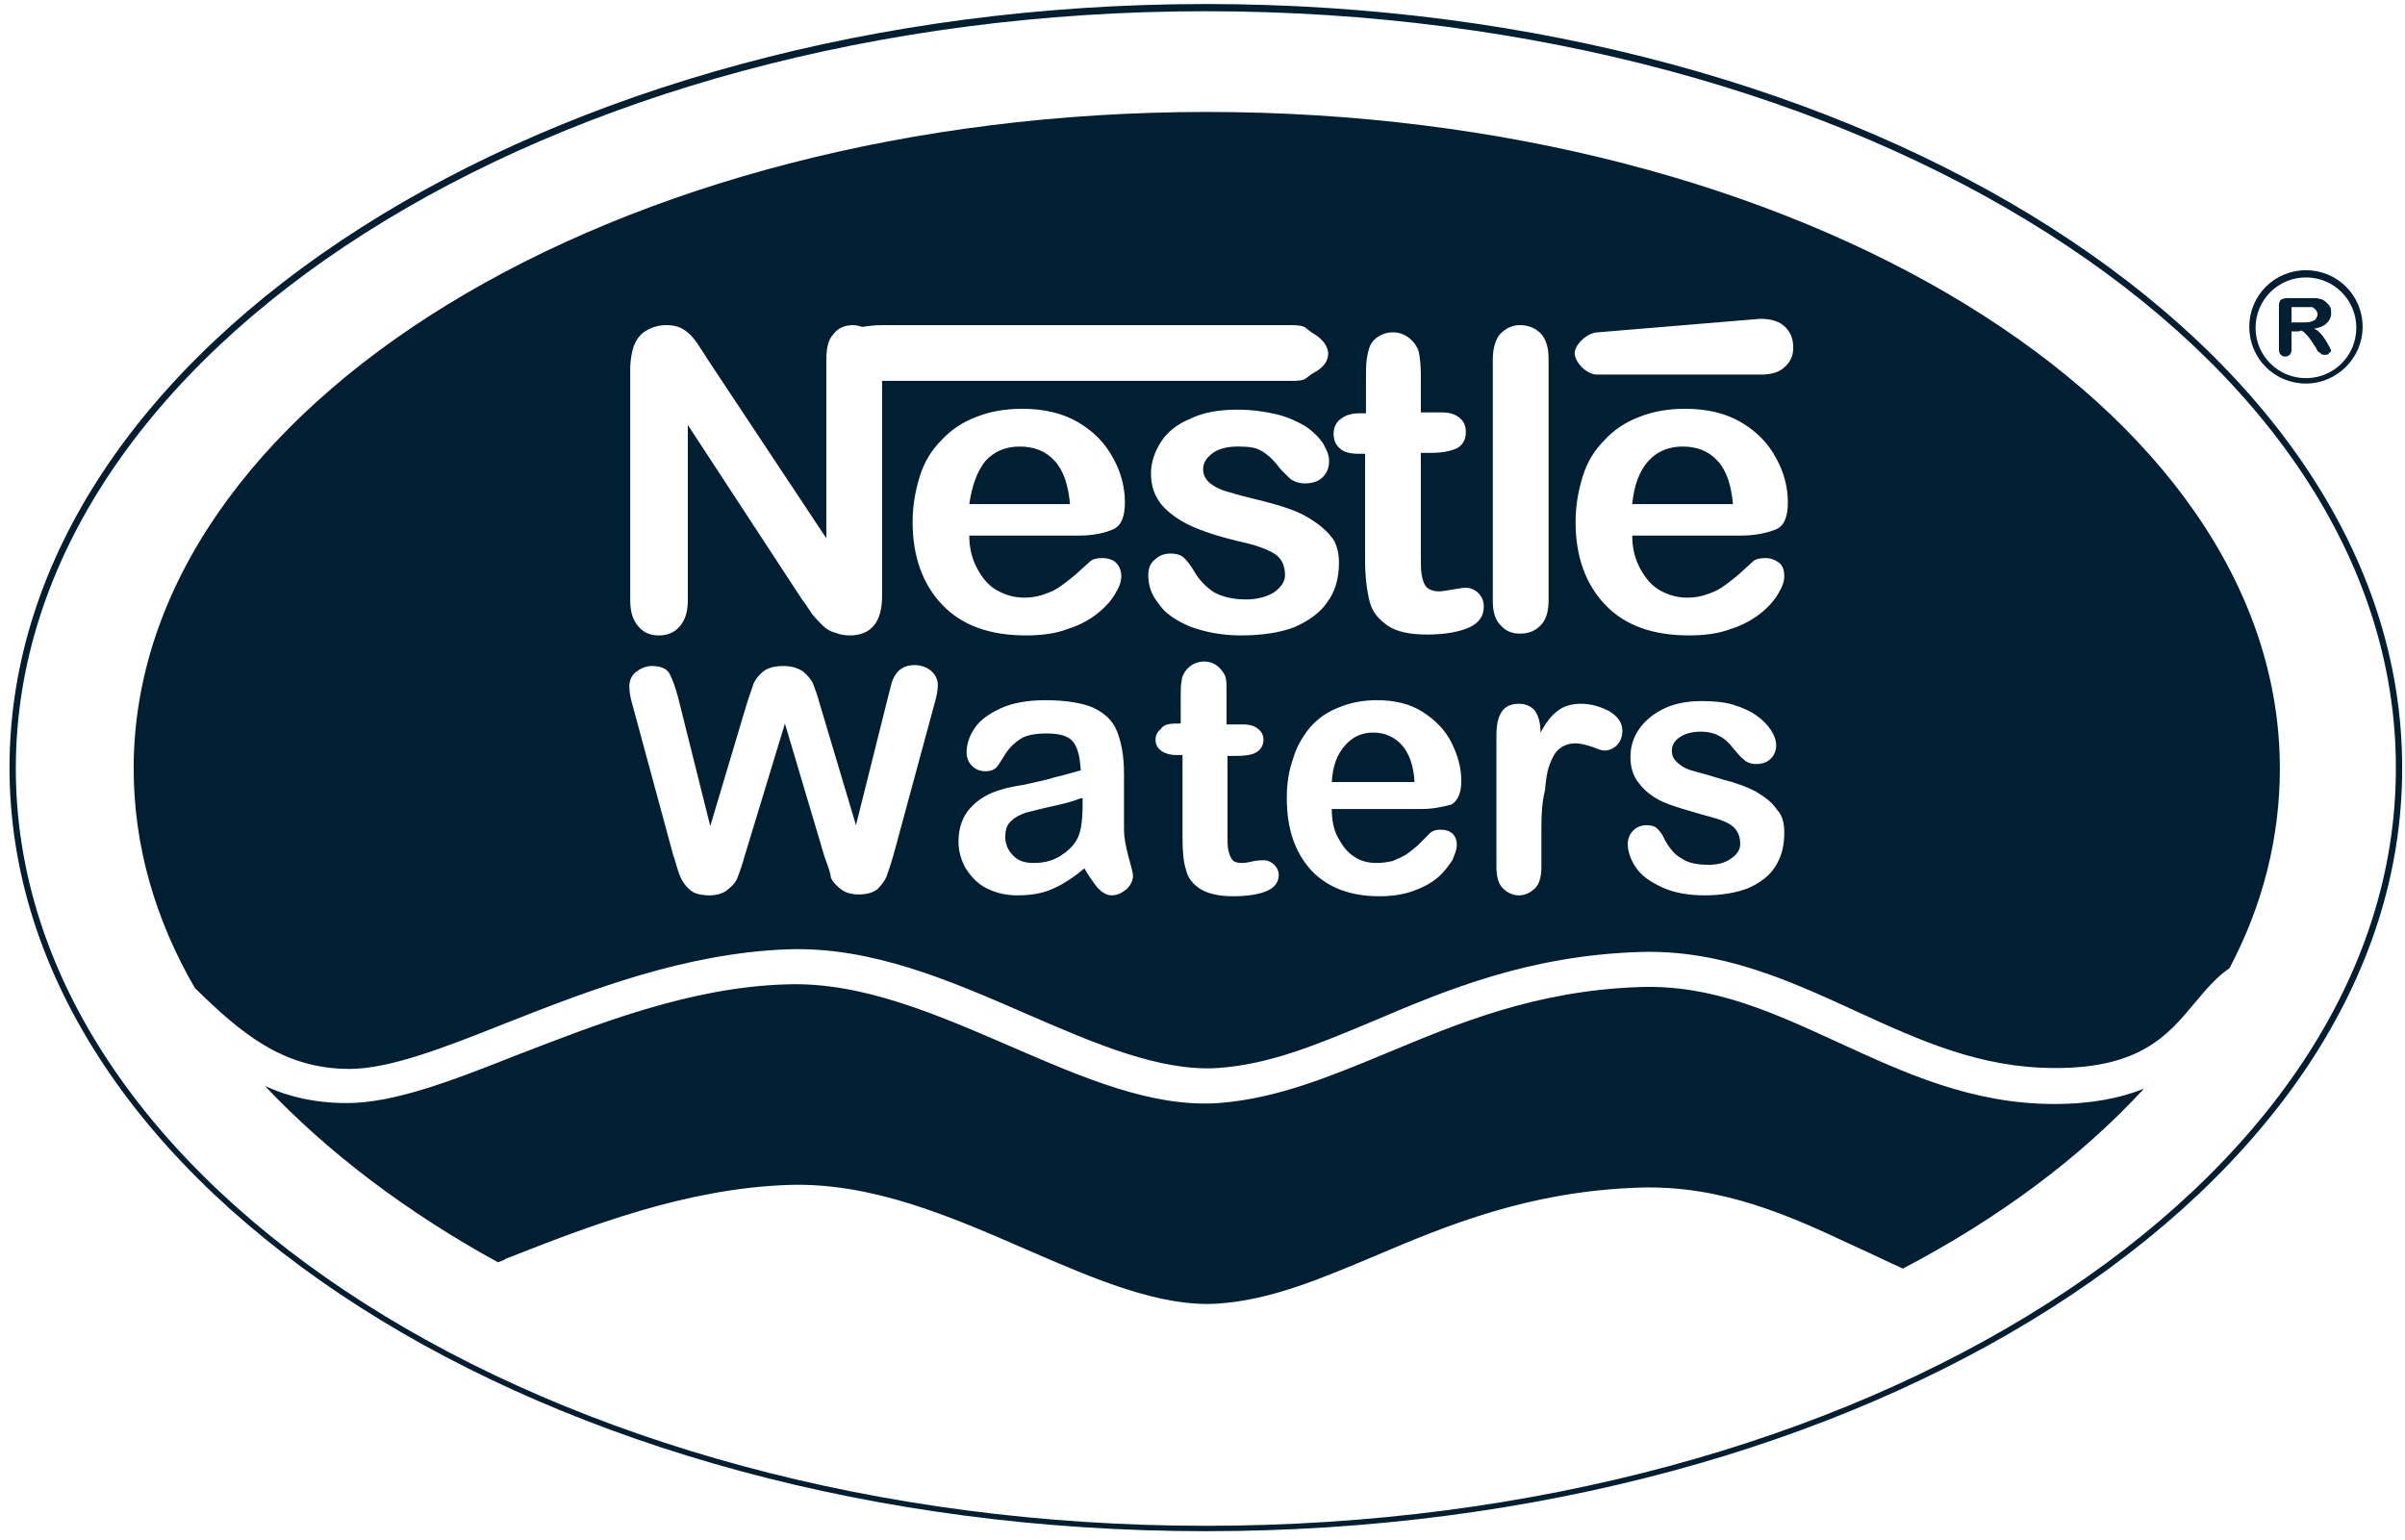
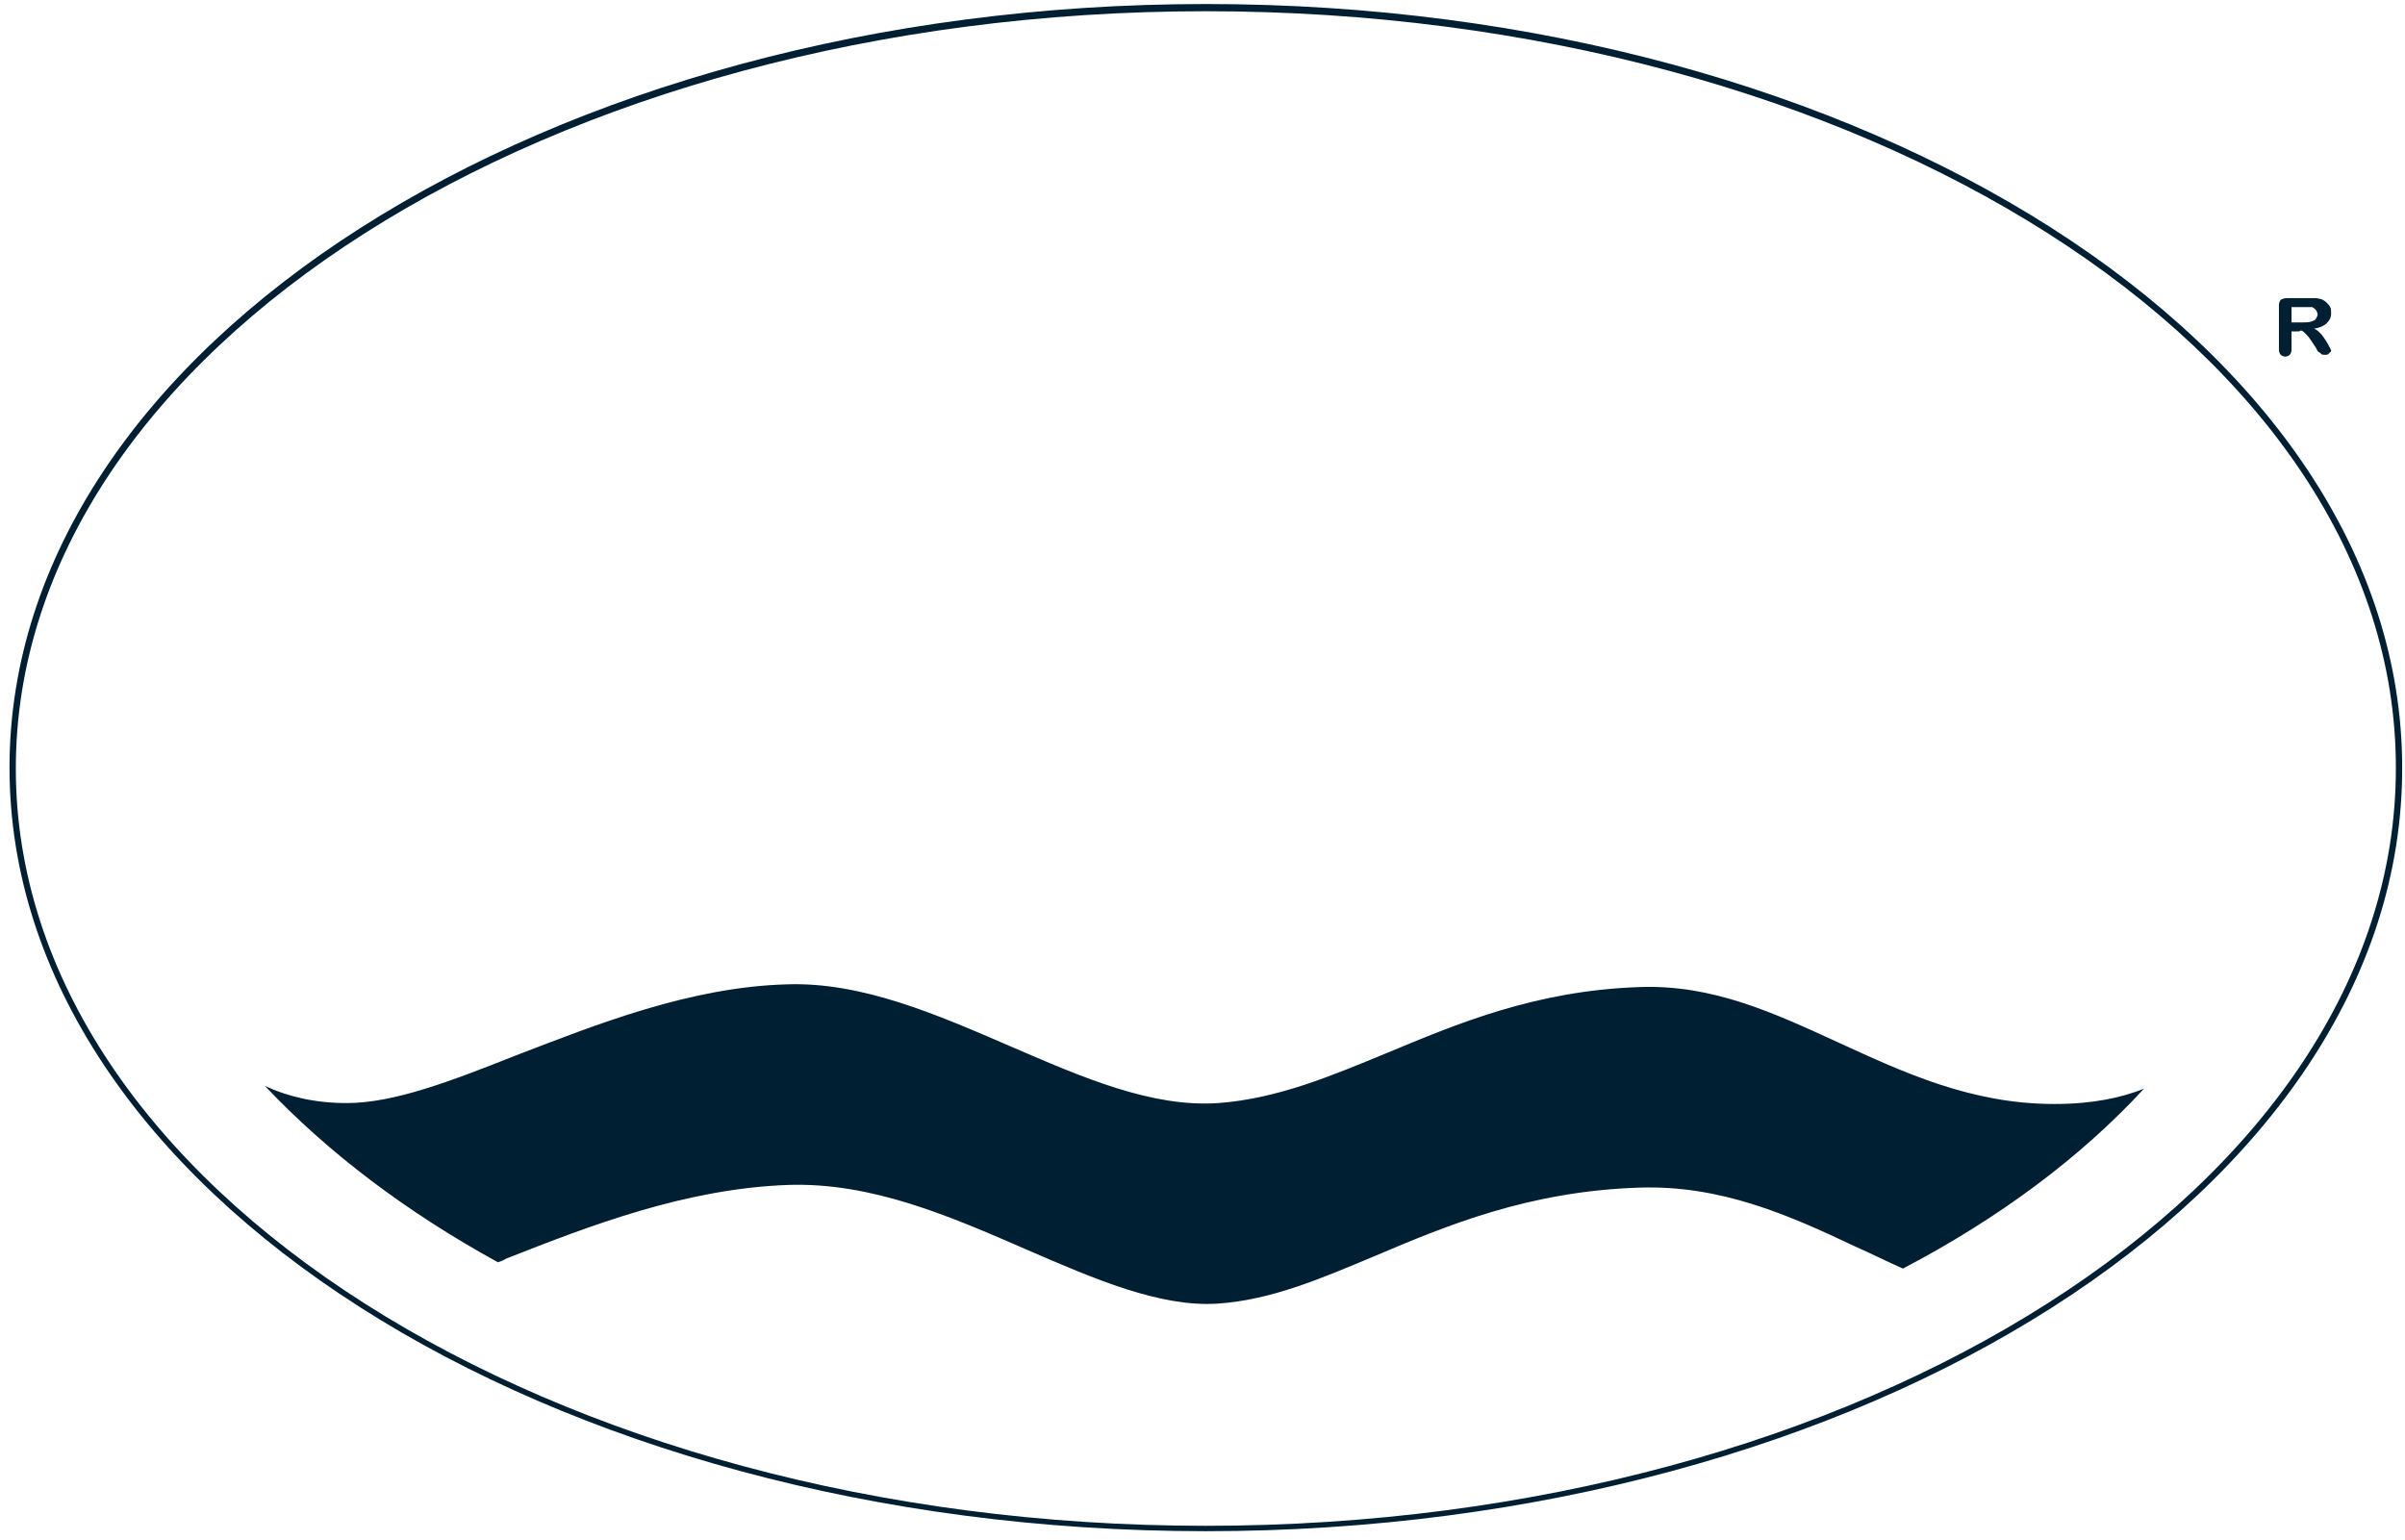
<svg xmlns="http://www.w3.org/2000/svg" width="153" height="98" viewBox="0 0 153 98" fill="none">
  <path d="M76.713 97.421C34.711 97.421 0.605 75.619 0.605 48.839C0.605 22.058 34.768 0.256 76.713 0.256C118.715 0.256 152.82 22.058 152.82 48.839C152.877 75.676 118.715 97.421 76.713 97.421ZM76.713 0.714C34.94 0.714 1.006 22.344 1.006 48.896C1.006 75.448 34.997 97.078 76.713 97.078C118.486 97.078 152.419 75.448 152.419 48.896C152.477 22.287 118.486 0.714 76.713 0.714Z" fill="#001F33" />
  <path d="M31.676 80.311C31.848 80.254 32.02 80.197 32.191 80.082C37.57 77.965 43.636 75.619 50.16 75.39C55.481 75.218 60.46 77.393 65.324 79.51C69.673 81.398 73.793 83.172 77.455 82.943C80.831 82.714 83.921 81.398 87.469 79.91C92.047 77.965 97.254 75.79 104.293 75.561C109.5 75.39 113.849 77.335 117.969 79.281C118.999 79.739 120.029 80.254 121.059 80.712C127.182 77.507 132.39 73.616 136.395 69.267C134.965 69.839 133.134 70.24 130.73 70.24H130.673C125.408 70.24 121.117 68.237 116.997 66.349C112.876 64.46 108.985 62.629 104.293 62.801C97.655 63.029 92.677 65.147 88.27 66.978C84.665 68.466 81.289 69.896 77.512 70.182C73.278 70.469 68.929 68.58 64.294 66.577C59.659 64.575 54.852 62.457 50.045 62.629C43.922 62.801 38.028 65.147 32.821 67.15C28.643 68.809 25.038 70.182 22.063 70.182C20.06 70.182 18.343 69.782 16.855 69.095C20.861 73.33 25.84 77.106 31.676 80.311Z" fill="#001F33" />
-   <path fill-rule="evenodd" clip-rule="evenodd" d="M32.194 65.091C28.189 66.693 24.755 68.009 22.238 68.009C18.003 68.009 15.313 65.72 12.395 62.859C9.877 58.51 8.504 53.817 8.504 48.896C8.504 25.835 39.061 7.123 76.772 7.123C114.482 7.123 145.039 25.835 145.039 48.896C145.039 53.302 143.952 57.594 141.835 61.6C141.026 62.156 140.441 62.845 139.842 63.55L139.841 63.552L139.84 63.553C139.761 63.646 139.682 63.739 139.603 63.832C137.943 65.834 136.169 67.952 130.79 67.952H130.733C125.963 67.952 122.15 66.204 118.065 64.332L117.972 64.289L117.927 64.268C113.82 62.386 109.484 60.399 104.296 60.57C97.257 60.799 92.05 62.973 87.472 64.919L87.296 64.993C83.822 66.45 80.778 67.727 77.458 67.952C73.796 68.18 69.676 66.407 65.327 64.518L65.284 64.499C60.433 62.388 55.469 60.227 50.163 60.398C43.639 60.627 37.573 62.973 32.194 65.091ZM61.664 34.076H68.645C69.561 34.076 70.304 33.905 70.819 33.676C71.334 33.447 71.563 32.875 71.563 31.959C71.563 31.043 71.334 30.071 70.819 29.155C70.304 28.182 69.561 27.438 68.588 26.866C67.615 26.294 66.413 26.008 65.04 26.008C63.953 26.008 62.98 26.179 62.121 26.523C61.206 26.866 60.462 27.381 59.89 28.011C59.26 28.64 58.803 29.384 58.516 30.3C58.23 31.215 58.059 32.188 58.059 33.218C58.059 35.392 58.688 37.166 59.947 38.483C61.206 39.799 62.98 40.428 65.269 40.428C66.242 40.428 67.157 40.314 67.901 40.028C68.645 39.799 69.274 39.455 69.789 39.055C70.304 38.654 70.705 38.197 70.934 37.796C71.22 37.338 71.334 36.995 71.334 36.651C71.334 36.251 71.163 35.965 70.991 35.793C70.819 35.621 70.476 35.507 70.133 35.507C69.789 35.507 69.503 35.564 69.332 35.736C69.131 35.911 68.952 36.076 68.791 36.225L68.791 36.225C68.584 36.415 68.405 36.58 68.244 36.709C67.958 36.938 67.672 37.166 67.329 37.395C66.985 37.624 66.642 37.739 66.299 37.853C65.955 37.968 65.555 38.025 65.154 38.025C64.525 38.025 63.953 37.853 63.438 37.567C62.923 37.281 62.522 36.823 62.179 36.194C61.835 35.564 61.664 34.877 61.664 34.076ZM68.073 32.074H61.664C61.835 30.872 62.179 29.956 62.694 29.327C63.266 28.697 64.01 28.411 64.868 28.411C65.784 28.411 66.528 28.697 67.1 29.327C67.672 29.956 67.958 30.872 68.073 32.074ZM85.182 35.792C85.182 36.765 84.953 37.623 84.438 38.31C83.981 38.997 83.237 39.512 82.321 39.913C81.405 40.256 80.261 40.428 78.945 40.428C77.686 40.428 76.599 40.199 75.683 39.855C74.767 39.455 74.081 38.997 73.68 38.367C73.222 37.795 73.051 37.223 73.051 36.593C73.051 36.193 73.165 35.85 73.451 35.621C73.737 35.335 74.081 35.22 74.481 35.22C74.882 35.22 75.168 35.335 75.34 35.506C75.511 35.678 75.74 35.964 75.912 36.25C76.255 36.88 76.713 37.337 77.228 37.681C77.743 37.967 78.43 38.139 79.288 38.139C79.975 38.139 80.604 37.967 81.062 37.681C81.52 37.337 81.749 36.994 81.749 36.593C81.749 35.964 81.52 35.506 81.062 35.22C80.604 34.934 79.803 34.648 78.716 34.419C77.514 34.133 76.484 33.79 75.74 33.446C74.996 33.103 74.367 32.645 73.909 32.13C73.451 31.558 73.222 30.928 73.222 30.127C73.222 29.441 73.451 28.754 73.852 28.124C74.252 27.495 74.882 26.98 75.74 26.637C76.541 26.236 77.571 26.064 78.716 26.064C79.632 26.064 80.433 26.179 81.177 26.351C81.92 26.522 82.493 26.808 83.008 27.094C83.523 27.438 83.866 27.781 84.152 28.182C84.381 28.582 84.553 28.926 84.553 29.326C84.553 29.727 84.438 30.07 84.152 30.356C83.866 30.642 83.465 30.757 83.008 30.757C82.664 30.757 82.321 30.642 82.092 30.471C82.039 30.418 81.98 30.362 81.917 30.302L81.916 30.301L81.916 30.301C81.706 30.102 81.453 29.862 81.234 29.555C80.948 29.212 80.662 28.925 80.261 28.697C79.918 28.468 79.403 28.41 78.773 28.41C78.144 28.41 77.571 28.525 77.171 28.811C76.77 29.097 76.541 29.441 76.541 29.841C76.541 30.242 76.713 30.528 76.999 30.757C77.285 30.986 77.743 31.215 78.258 31.329C78.666 31.465 79.216 31.601 79.882 31.765C80.058 31.808 80.242 31.853 80.433 31.901C81.52 32.187 82.435 32.473 83.122 32.874C83.809 33.275 84.324 33.675 84.724 34.19C85.01 34.533 85.182 35.106 85.182 35.792ZM86.9 26.295H86.499C85.984 26.295 85.584 26.409 85.24 26.695C84.954 26.924 84.84 27.267 84.84 27.611C84.84 27.954 84.954 28.297 85.24 28.526C85.469 28.755 85.87 28.87 86.385 28.87H86.843V35.622C86.843 36.709 86.957 37.568 87.129 38.254C87.3 38.941 87.701 39.399 88.273 39.799C88.846 40.2 89.704 40.372 90.791 40.372C91.936 40.372 92.851 40.2 93.481 39.914C94.11 39.628 94.396 39.17 94.396 38.598C94.396 38.254 94.282 37.968 94.053 37.739C93.824 37.51 93.538 37.396 93.252 37.396C93.062 37.396 92.834 37.435 92.566 37.481L92.566 37.481C92.51 37.491 92.453 37.501 92.393 37.511C92.335 37.52 92.277 37.53 92.222 37.54C91.954 37.586 91.725 37.625 91.535 37.625C91.192 37.625 90.906 37.511 90.734 37.339C90.562 37.11 90.505 36.881 90.448 36.595C90.391 36.309 90.391 35.908 90.391 35.336V35.336V28.812H91.077C91.764 28.812 92.279 28.698 92.68 28.526C93.08 28.297 93.252 27.954 93.252 27.496C93.252 27.096 93.137 26.81 92.851 26.581C92.565 26.352 92.222 26.237 91.707 26.237H90.391V23.834C90.391 23.262 90.333 22.804 90.276 22.461C90.219 22.175 90.047 21.888 89.818 21.66C89.475 21.316 89.074 21.145 88.617 21.145C88.331 21.145 88.044 21.202 87.758 21.373C87.529 21.488 87.3 21.717 87.186 21.946C87.072 22.174 87.014 22.461 86.957 22.804C86.9 23.147 86.9 23.605 86.9 24.177V26.295ZM94.969 38.253V22.86C94.969 22.173 95.14 21.601 95.427 21.258C95.77 20.914 96.17 20.686 96.686 20.686C97.201 20.686 97.658 20.857 98.002 21.201C98.345 21.544 98.517 22.116 98.517 22.803V38.196C98.517 38.94 98.345 39.455 98.002 39.798C97.658 40.142 97.258 40.313 96.686 40.313C96.17 40.313 95.77 40.142 95.427 39.741C95.14 39.455 94.969 38.94 94.969 38.253ZM101.606 23.833H112.021C112.708 23.833 113.223 23.661 113.509 23.375C113.909 23.032 114.081 22.631 114.081 22.116C114.081 21.544 113.909 21.143 113.566 20.8C113.223 20.457 112.708 20.285 111.964 20.285L101.664 21.143C100.977 21.143 100.176 21.945 100.176 22.46C100.176 23.032 100.92 23.833 101.606 23.833ZM83.526 21.201C83.369 21.106 83.272 21.025 83.191 20.957C82.976 20.776 82.869 20.686 82.039 20.686H56.116C55.658 20.686 55.201 20.743 54.857 20.8C54.686 20.743 54.457 20.686 54.285 20.686C53.77 20.686 53.312 20.857 53.026 21.258C52.683 21.601 52.569 22.173 52.569 22.917V34.248L45.129 23.032C45.015 22.86 44.915 22.703 44.815 22.545C44.715 22.388 44.614 22.231 44.5 22.059C44.328 21.773 44.099 21.487 43.928 21.315C43.756 21.143 43.527 20.972 43.298 20.857C43.069 20.743 42.726 20.686 42.383 20.686C41.925 20.686 41.524 20.8 41.124 21.029C40.723 21.258 40.494 21.601 40.323 22.002C40.208 22.345 40.094 22.86 40.094 23.49V38.196C40.094 38.94 40.265 39.455 40.609 39.855C40.952 40.256 41.353 40.428 41.925 40.428C42.44 40.428 42.898 40.256 43.241 39.855C43.584 39.455 43.756 38.94 43.756 38.196V27.037L51.023 38.139C51.193 38.351 51.331 38.563 51.485 38.798C51.538 38.881 51.594 38.966 51.653 39.054C51.882 39.34 52.111 39.569 52.34 39.798C52.569 40.027 52.855 40.199 53.141 40.256C53.427 40.37 53.713 40.428 54.056 40.428C55.43 40.428 56.116 39.569 56.116 37.91V24.233H56.173H82.096C82.895 24.233 82.997 24.15 83.2 23.982C83.287 23.91 83.394 23.822 83.584 23.718C84.213 23.375 84.499 22.974 84.499 22.459C84.442 21.945 84.099 21.544 83.526 21.201ZM103.839 34.076H110.763C111.679 34.076 112.423 33.905 112.995 33.676C113.51 33.447 113.739 32.875 113.739 31.959C113.739 31.043 113.51 30.071 112.995 29.155C112.48 28.182 111.736 27.438 110.763 26.866C109.791 26.294 108.589 26.008 107.216 26.008C106.128 26.008 105.156 26.179 104.297 26.523C103.382 26.866 102.638 27.381 102.066 28.011C101.436 28.64 100.978 29.384 100.692 30.3C100.406 31.215 100.234 32.188 100.234 33.218C100.234 35.392 100.864 37.166 102.123 38.483C103.382 39.799 105.156 40.428 107.445 40.428C108.417 40.428 109.333 40.314 110.077 40.028C110.821 39.799 111.45 39.455 111.965 39.055C112.48 38.654 112.881 38.197 113.11 37.796C113.396 37.338 113.51 36.995 113.51 36.651C113.51 36.251 113.396 35.965 113.167 35.793C112.938 35.621 112.652 35.507 112.309 35.507C111.965 35.507 111.679 35.564 111.507 35.736C111.307 35.911 111.128 36.076 110.967 36.225L110.966 36.225C110.76 36.416 110.581 36.58 110.42 36.709C110.134 36.938 109.848 37.166 109.505 37.395C109.161 37.624 108.818 37.739 108.475 37.853C108.131 37.968 107.731 38.025 107.33 38.025C106.701 38.025 106.128 37.853 105.613 37.567C105.098 37.281 104.698 36.823 104.354 36.194C104.011 35.564 103.839 34.877 103.839 34.076ZM110.248 32.074H103.839C103.954 30.872 104.297 29.956 104.869 29.327C105.442 28.697 106.186 28.411 107.044 28.411C107.96 28.411 108.703 28.697 109.276 29.327C109.848 29.956 110.134 30.872 110.248 32.074ZM52.453 54.505L49.935 46.036L47.36 54.505C47.188 55.135 47.016 55.592 46.902 55.879C46.787 56.165 46.559 56.394 46.272 56.622C45.986 56.851 45.586 56.966 45.128 56.966C44.727 56.966 44.441 56.908 44.155 56.794C43.926 56.68 43.697 56.451 43.526 56.222C43.354 55.993 43.24 55.707 43.125 55.364C43.077 55.22 43.04 55.087 43.003 54.959L43.003 54.959L43.003 54.959L43.003 54.959L43.003 54.959L43.003 54.959C42.953 54.781 42.906 54.614 42.839 54.448L40.264 44.949C40.092 44.377 40.035 43.976 40.035 43.69C40.035 43.346 40.15 43.003 40.436 42.774C40.722 42.545 41.065 42.374 41.466 42.374C42.038 42.374 42.438 42.545 42.61 42.889C42.782 43.232 42.953 43.69 43.125 44.319L45.185 52.559L47.474 44.892C47.594 44.493 47.714 44.149 47.814 43.862L47.814 43.862C47.857 43.737 47.897 43.622 47.932 43.518C48.046 43.232 48.275 42.946 48.561 42.717C48.847 42.488 49.305 42.374 49.82 42.374C50.335 42.374 50.736 42.488 51.079 42.717C51.365 42.946 51.594 43.232 51.709 43.461C51.823 43.747 51.995 44.205 52.166 44.834L54.455 52.502L56.515 44.262C56.559 44.111 56.594 43.968 56.627 43.833C56.681 43.611 56.73 43.41 56.802 43.232L56.802 43.232C56.916 43.003 57.031 42.774 57.259 42.603C57.488 42.431 57.774 42.316 58.175 42.316C58.575 42.316 58.919 42.431 59.205 42.66C59.491 42.889 59.663 43.232 59.663 43.575C59.663 43.861 59.605 44.262 59.434 44.834L56.859 54.334C56.727 54.818 56.594 55.201 56.489 55.508L56.488 55.508L56.488 55.508L56.452 55.614C56.434 55.667 56.417 55.716 56.401 55.764C56.286 56.05 56.058 56.336 55.829 56.565C55.543 56.794 55.142 56.908 54.627 56.908C54.169 56.908 53.769 56.794 53.483 56.565C53.197 56.336 52.968 56.107 52.853 55.821C52.853 55.605 52.7 55.186 52.491 54.61L52.491 54.61L52.453 54.505ZM66.928 56.566C67.615 56.28 68.301 55.822 68.988 55.25C69.274 55.765 69.617 56.222 69.846 56.509C70.132 56.795 70.418 56.966 70.705 56.966C71.105 56.966 71.391 56.795 71.677 56.566C71.963 56.28 72.078 55.993 72.078 55.707C72.078 55.552 71.984 55.209 71.839 54.678L71.792 54.506C71.62 53.876 71.506 53.304 71.506 52.732V51.072V49.241C71.506 48.097 71.334 47.181 71.048 46.495C70.762 45.808 70.247 45.35 69.503 45.007C68.816 44.721 67.786 44.549 66.527 44.549C65.383 44.549 64.41 44.721 63.666 45.064C62.922 45.407 62.35 45.808 62.007 46.323C61.663 46.838 61.492 47.353 61.492 47.868C61.492 48.211 61.606 48.497 61.835 48.726C62.064 48.955 62.35 49.07 62.693 49.07C63.037 49.07 63.266 48.955 63.38 48.841C63.479 48.741 63.622 48.512 63.845 48.154L63.845 48.154L63.845 48.154L63.952 47.982C64.238 47.524 64.582 47.238 64.925 47.01C65.268 46.781 65.841 46.666 66.585 46.666C67.443 46.666 68.015 46.838 68.301 47.238C68.587 47.639 68.702 48.211 68.759 49.012C68.583 49.06 68.411 49.108 68.243 49.155C67.813 49.276 67.413 49.388 67.042 49.47C66.672 49.593 66.243 49.687 65.754 49.794C65.563 49.836 65.363 49.88 65.154 49.928C64.41 50.042 63.952 50.157 63.781 50.214C62.922 50.443 62.236 50.843 61.721 51.416C61.206 51.988 60.977 52.732 60.977 53.533C60.977 54.163 61.148 54.735 61.434 55.25C61.778 55.765 62.178 56.222 62.751 56.509C63.323 56.795 63.952 56.966 64.696 56.966C65.554 56.966 66.298 56.852 66.928 56.566ZM66.928 51.301C67.729 51.13 68.358 50.958 68.759 50.786H68.873V51.187C68.873 52.274 68.759 53.018 68.473 53.476C68.244 53.876 67.843 54.22 67.386 54.506C66.871 54.792 66.356 54.906 65.783 54.906C65.211 54.906 64.811 54.792 64.467 54.449C64.124 54.105 63.952 53.705 63.952 53.247C63.952 52.789 64.067 52.446 64.353 52.217C64.609 51.96 64.912 51.842 65.178 51.737L65.178 51.737C65.209 51.725 65.239 51.714 65.268 51.702C65.385 51.678 65.549 51.636 65.757 51.582C66.059 51.505 66.453 51.403 66.928 51.301ZM74.771 46.036H75.114V44.377C75.114 43.919 75.114 43.576 75.171 43.347C75.171 43.118 75.286 42.889 75.4 42.717C75.514 42.546 75.686 42.374 75.915 42.259C76.144 42.145 76.373 42.088 76.602 42.088C76.945 42.088 77.288 42.202 77.575 42.488C77.746 42.66 77.918 42.889 77.975 43.118C78.032 43.347 78.032 43.747 78.032 44.205V46.093H79.12C79.52 46.093 79.864 46.208 80.035 46.38C80.264 46.551 80.379 46.78 80.379 47.066C80.379 47.41 80.207 47.696 79.921 47.867C79.635 48.039 79.177 48.096 78.605 48.096H78.09V53.132V53.132C78.09 53.533 78.09 53.876 78.147 54.105C78.204 54.334 78.261 54.505 78.376 54.677C78.49 54.849 78.719 54.906 79.062 54.906C79.198 54.906 79.37 54.87 79.578 54.827C79.632 54.815 79.689 54.803 79.749 54.791C80.035 54.734 80.264 54.734 80.436 54.734C80.665 54.734 80.894 54.849 81.065 55.02C81.237 55.192 81.351 55.421 81.351 55.65C81.351 56.108 81.122 56.451 80.607 56.68C80.092 56.909 79.349 57.023 78.433 57.023C77.517 57.023 76.831 56.851 76.373 56.565C75.915 56.279 75.572 55.879 75.457 55.364C75.286 54.849 75.228 54.162 75.228 53.304V48.039H74.828C74.427 48.039 74.084 47.925 73.855 47.753C73.626 47.581 73.512 47.352 73.512 47.066C73.512 46.78 73.626 46.551 73.855 46.38C73.969 46.151 74.313 46.036 74.771 46.036ZM84.725 51.473H90.39C91.133 51.473 91.706 51.358 92.335 51.187C92.736 50.958 92.965 50.443 92.965 49.699C92.965 48.841 92.736 48.04 92.335 47.238C91.935 46.437 91.305 45.808 90.504 45.293C89.703 44.778 88.73 44.549 87.586 44.549C86.67 44.549 85.869 44.721 85.182 45.007C84.438 45.293 83.866 45.693 83.351 46.266C82.893 46.838 82.493 47.467 82.264 48.268C81.978 49.069 81.863 49.871 81.863 50.786C81.863 52.732 82.378 54.22 83.408 55.364C84.438 56.451 85.869 57.024 87.757 57.024C88.558 57.024 89.302 56.909 89.932 56.68C90.561 56.451 91.076 56.165 91.477 55.822C91.877 55.479 92.163 55.078 92.392 54.735C92.564 54.334 92.678 54.048 92.678 53.762C92.678 53.419 92.564 53.19 92.392 53.018C92.163 52.846 91.935 52.789 91.648 52.789C91.362 52.789 91.191 52.846 91.019 52.961L90.161 53.819C90.08 53.88 89.999 53.947 89.916 54.017C89.763 54.145 89.602 54.28 89.417 54.391C89.131 54.563 88.845 54.677 88.559 54.792L88.558 54.792C88.272 54.849 87.929 54.906 87.586 54.906C87.071 54.906 86.556 54.792 86.155 54.506C85.697 54.22 85.411 53.819 85.125 53.304C84.839 52.789 84.725 52.16 84.725 51.473ZM89.989 49.756H84.725C84.782 48.726 85.068 47.982 85.583 47.41C86.041 46.895 86.613 46.609 87.357 46.609C88.101 46.609 88.73 46.895 89.188 47.41C89.646 47.925 89.932 48.726 89.989 49.756ZM98.06 52.617V55.135C98.06 55.764 97.946 56.222 97.66 56.508C97.374 56.794 97.03 56.966 96.63 56.966C96.229 56.966 95.886 56.794 95.6 56.508C95.314 56.222 95.199 55.764 95.199 55.135V46.78C95.199 45.407 95.657 44.777 96.63 44.777C97.088 44.777 97.431 44.949 97.66 45.235C97.889 45.578 98.003 46.036 98.003 46.608C98.347 45.979 98.69 45.521 99.09 45.235C99.434 44.949 99.949 44.777 100.578 44.777C101.208 44.777 101.78 44.949 102.352 45.235C102.924 45.578 103.211 45.979 103.211 46.494C103.211 46.837 103.096 47.181 102.867 47.41C102.638 47.638 102.352 47.753 102.066 47.753C101.952 47.753 101.723 47.696 101.322 47.524C101.289 47.515 101.257 47.505 101.225 47.496L101.172 47.48L101.171 47.48C100.834 47.382 100.534 47.295 100.235 47.295C99.834 47.295 99.491 47.41 99.205 47.639C98.919 47.867 98.747 48.211 98.575 48.669C98.404 49.126 98.347 49.641 98.289 50.271C98.118 50.957 98.06 51.701 98.06 52.617ZM112.939 55.135C113.34 54.505 113.512 53.819 113.512 52.96C113.512 52.388 113.397 51.873 113.054 51.53C112.768 51.072 112.31 50.728 111.738 50.385C111.223 50.099 110.479 49.813 109.563 49.584C108.819 49.355 108.247 49.183 107.789 49.069C107.331 48.955 106.988 48.783 106.759 48.554C106.473 48.325 106.359 48.096 106.359 47.753C106.359 47.409 106.53 47.123 106.874 46.894C107.217 46.666 107.675 46.551 108.19 46.551C108.705 46.551 109.105 46.666 109.391 46.837C109.735 47.009 109.964 47.238 110.193 47.524C110.219 47.556 110.245 47.587 110.27 47.617C110.521 47.919 110.729 48.169 110.937 48.325C111.108 48.497 111.394 48.611 111.68 48.611C112.138 48.611 112.424 48.497 112.653 48.268C112.882 48.039 112.997 47.753 112.997 47.409C112.997 47.123 112.882 46.78 112.653 46.437C112.424 46.093 112.138 45.807 111.738 45.521C111.337 45.235 110.822 45.006 110.25 44.834C109.678 44.663 108.991 44.605 108.247 44.605C107.274 44.605 106.473 44.777 105.786 45.12C105.1 45.464 104.585 45.922 104.241 46.437C103.898 46.952 103.726 47.524 103.726 48.153C103.726 48.84 103.898 49.412 104.299 49.87C104.642 50.328 105.157 50.728 105.786 51.014C106.314 51.254 107.002 51.454 107.783 51.68C107.934 51.724 108.089 51.769 108.247 51.816C109.105 52.045 109.735 52.216 110.135 52.502C110.536 52.788 110.708 53.189 110.708 53.704C110.708 54.047 110.536 54.334 110.135 54.62C109.735 54.906 109.277 55.02 108.705 55.02C107.961 55.02 107.389 54.906 106.988 54.62C106.53 54.391 106.187 53.933 105.901 53.418C105.786 53.132 105.615 52.903 105.443 52.731C105.271 52.559 105.042 52.502 104.756 52.502C104.413 52.502 104.127 52.617 103.898 52.846C103.669 53.075 103.555 53.361 103.555 53.704C103.555 54.162 103.726 54.677 104.07 55.192C104.413 55.707 104.985 56.107 105.729 56.451C106.473 56.794 107.389 56.966 108.419 56.966C109.563 56.966 110.479 56.794 111.223 56.508C111.967 56.165 112.539 55.764 112.939 55.135Z" fill="#001F33" />
-   <path d="M146.699 24.403C144.696 24.403 143.094 22.801 143.094 20.798C143.094 18.796 144.696 17.193 146.699 17.193C148.702 17.193 150.304 18.796 150.304 20.798C150.304 22.801 148.644 24.403 146.699 24.403ZM146.699 17.651C144.925 17.651 143.494 19.082 143.494 20.856C143.494 22.63 144.925 24.06 146.699 24.06C148.473 24.06 149.903 22.63 149.903 20.856C149.903 19.082 148.473 17.651 146.699 17.651Z" fill="#001F33" />
  <path d="M146.125 21.086H145.782V22.23C145.782 22.402 145.724 22.517 145.667 22.574C145.61 22.631 145.495 22.688 145.381 22.688C145.267 22.688 145.152 22.631 145.095 22.574C145.038 22.517 144.98 22.402 144.98 22.23V19.427C144.98 19.255 145.038 19.14 145.095 19.083C145.152 19.026 145.324 18.969 145.495 18.969H146.869C147.041 18.969 147.212 18.969 147.327 18.969C147.441 18.969 147.556 19.026 147.67 19.026C147.784 19.083 147.899 19.14 148.013 19.255C148.128 19.369 148.185 19.427 148.242 19.541C148.299 19.655 148.299 19.77 148.299 19.942C148.299 20.228 148.185 20.399 148.013 20.571C147.842 20.743 147.556 20.857 147.212 20.914C147.384 20.972 147.498 21.086 147.613 21.201C147.727 21.315 147.842 21.487 147.956 21.658C148.071 21.83 148.128 21.945 148.185 22.059C148.242 22.173 148.299 22.288 148.299 22.288C148.299 22.288 148.299 22.402 148.242 22.402C148.185 22.459 148.185 22.459 148.128 22.517C148.071 22.574 148.013 22.574 147.899 22.574C147.784 22.574 147.727 22.574 147.67 22.517C147.613 22.459 147.556 22.402 147.498 22.402C147.441 22.345 147.384 22.23 147.327 22.116L146.983 21.601C146.869 21.429 146.754 21.315 146.64 21.201C146.525 21.086 146.468 21.029 146.354 21.029C146.354 21.086 146.239 21.086 146.125 21.086ZM146.583 19.541H145.782V20.514H146.525C146.697 20.514 146.869 20.514 147.041 20.457C147.155 20.399 147.269 20.399 147.327 20.285C147.384 20.171 147.441 20.113 147.441 19.999C147.441 19.884 147.384 19.827 147.327 19.713C147.269 19.655 147.212 19.598 147.098 19.541C147.041 19.541 146.869 19.541 146.583 19.541Z" fill="#001F33" />
</svg>